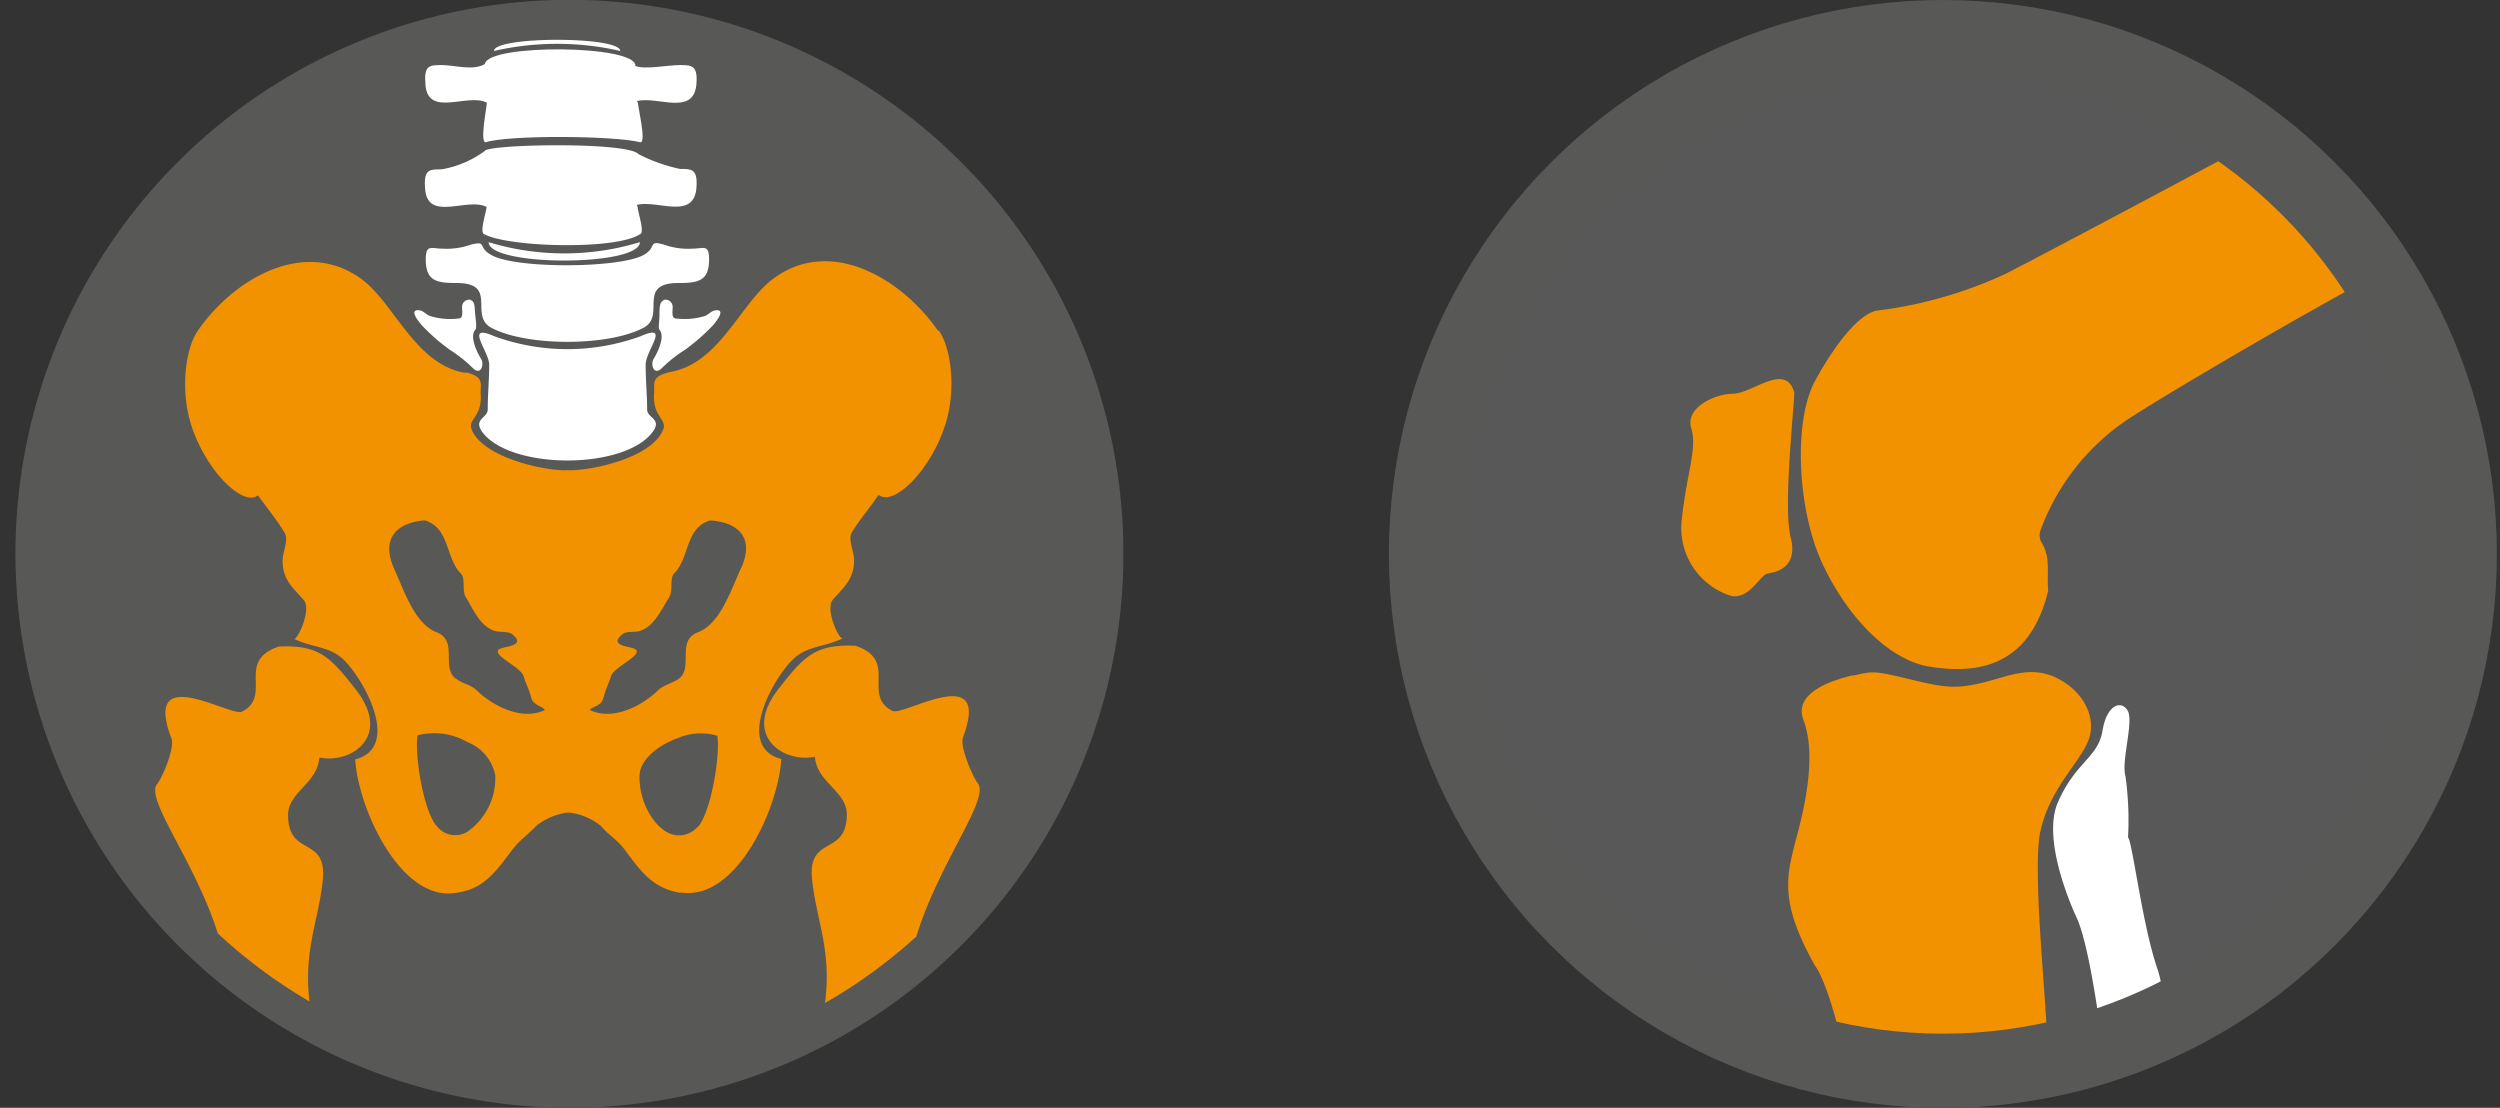
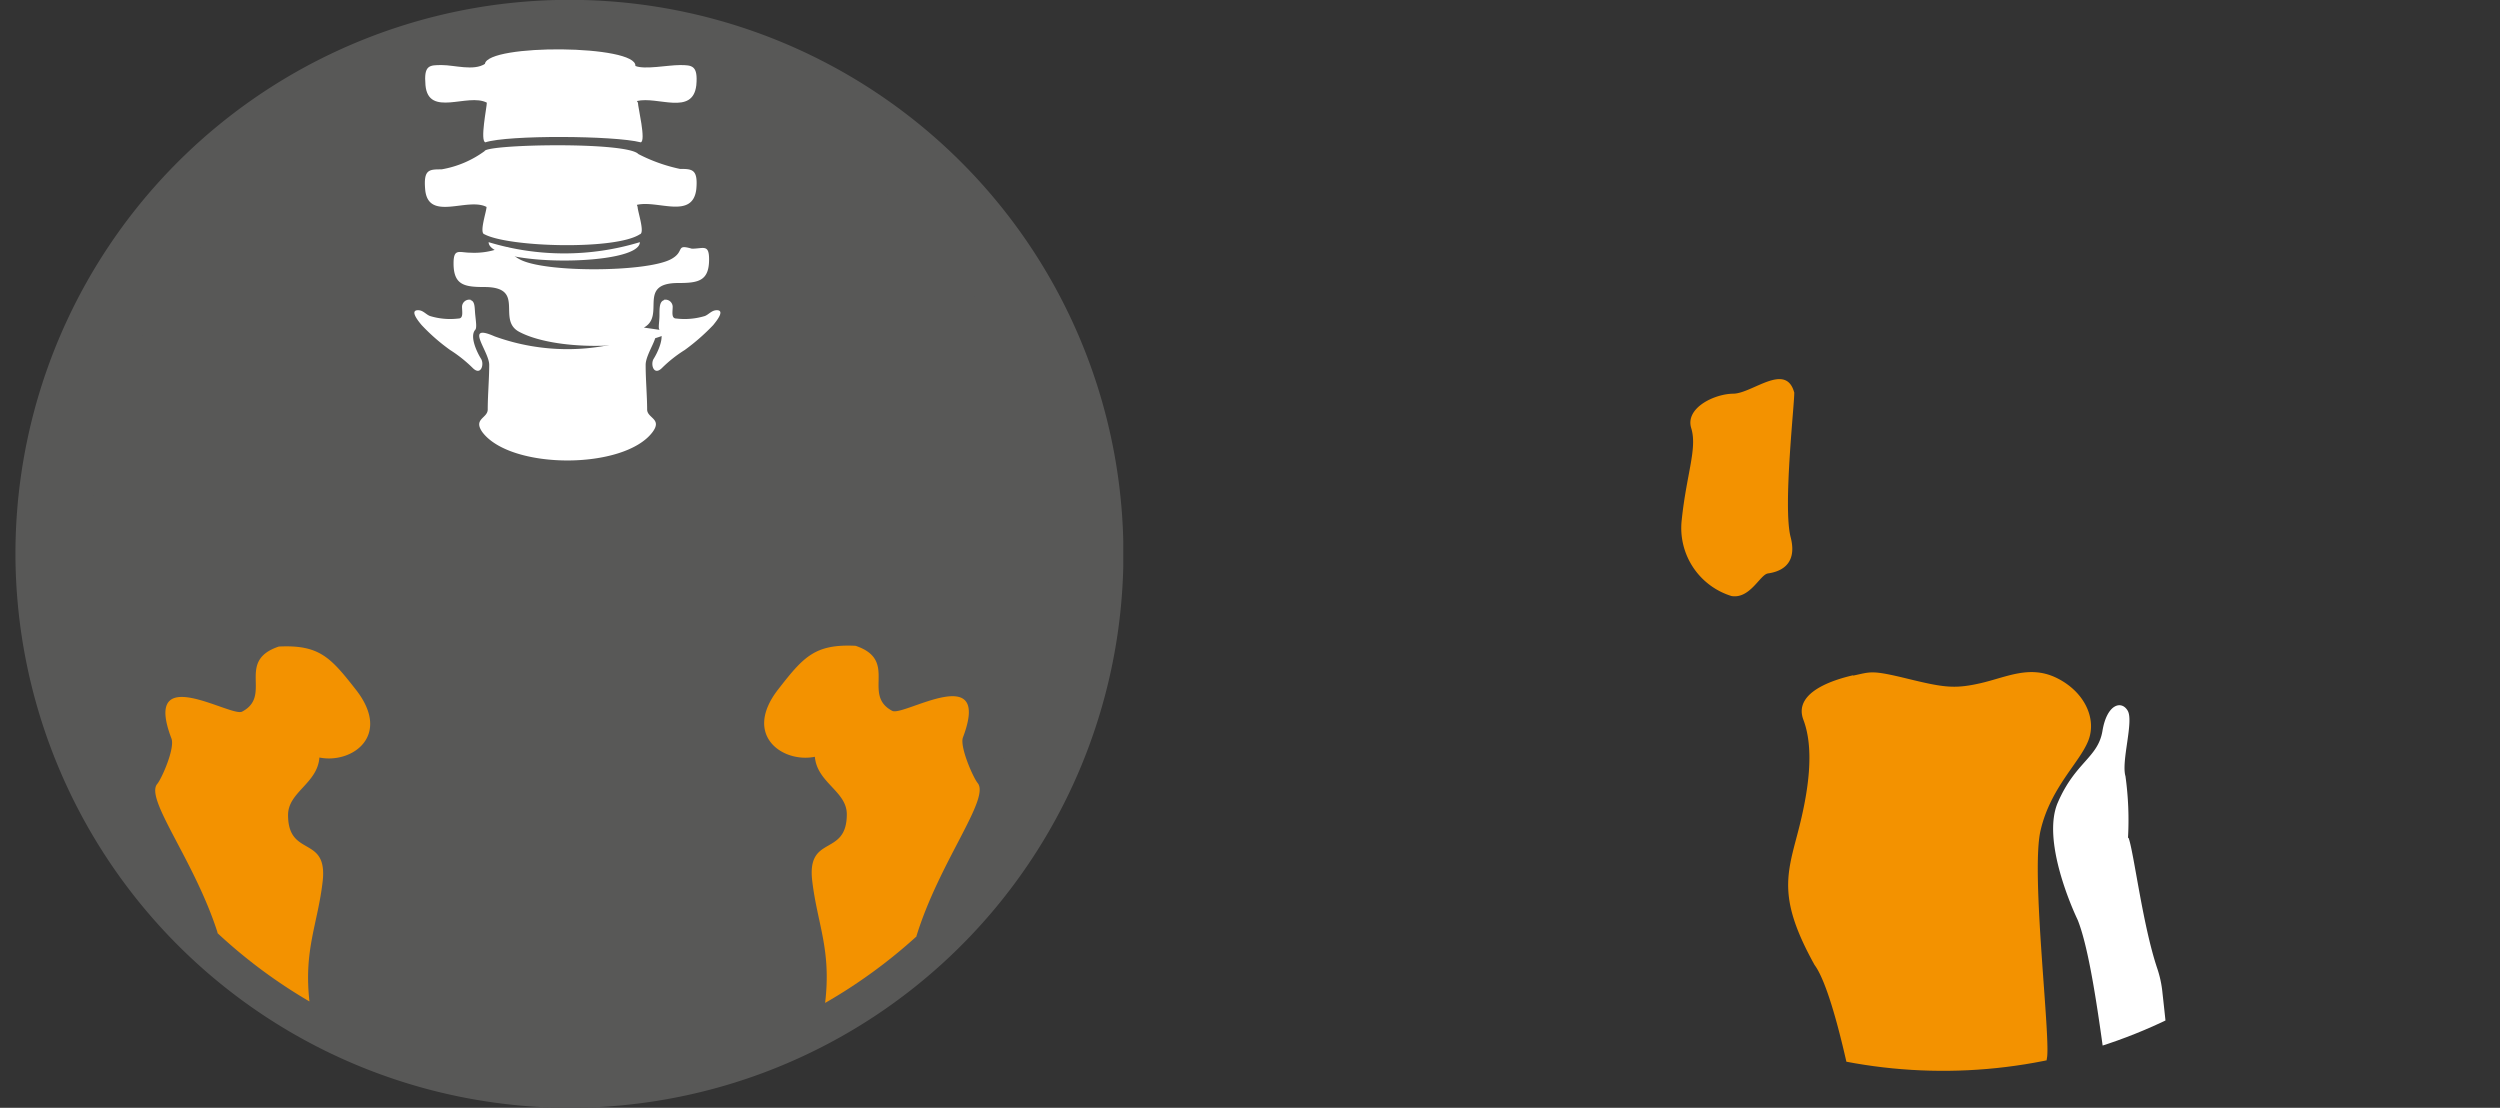
<svg xmlns="http://www.w3.org/2000/svg" viewBox="0 0 168.28 74.57">
  <rect x="0" y="0" width="168.28" height="74.57" fill="#333333" stroke="none" />
  <defs>
    <style>.a,.d{fill:none;}.b{clip-path:url(#a);}.c{fill:#585857;}.d{stroke:#585857;stroke-miterlimit:10;stroke-width:5px;}.e{fill:#fff;}.f{fill:#f39200;}.g{clip-path:url(#b);}.h{fill:#585858;}.i{clip-path:url(#c);}.j{clip-path:url(#d);}</style>
    <clipPath id="a">
      <rect class="a" x="1.04" width="74.57" height="74.57" />
    </clipPath>
    <clipPath id="b">
-       <rect class="a" x="93.7" width="74.57" height="74.57" />
-     </clipPath>
+       </clipPath>
    <clipPath id="c">
      <path class="a" d="M96,37.29A34.79,34.79,0,1,0,130.78,2.5,34.85,34.85,0,0,0,96,37.29" />
    </clipPath>
    <clipPath id="d">
-       <rect class="a" x="93.49" width="74.57" height="74.57" />
-     </clipPath>
+       </clipPath>
  </defs>
  <g class="b">
    <path class="c" d="M38.32,72.07A34.79,34.79,0,1,0,3.54,37.29,34.85,34.85,0,0,0,38.32,72.07" />
    <path class="d" d="M38.32,72.07A34.79,34.79,0,1,0,3.54,37.29,34.85,34.85,0,0,0,38.32,72.07Z" />
    <path class="e" d="M42.87,6.8c1.39-.34,3.76,1,4-1.06.12-1.33-.27-1.36-1.1-1.36s-2.37.32-3,.06c.11-1.43-9.93-1.5-10.13-.14-.75.49-2.05.08-2.9.08s-1.22,0-1.1,1.36c.2,2.18,2.85.5,4.13,1.17v0c0,.3-.47,2.58-.1,2.67,1.52-.5,8.67-.46,10.46,0,.37-.09-.19-2.37-.19-2.67Z" />
    <path class="e" d="M42.87,13.79c1.39-.34,3.76,1,4-1.06.12-1.34-.27-1.36-1.1-1.36a11.07,11.07,0,0,1-2.8-1c-.78-.85-10.22-.66-10.35-.2a6.84,6.84,0,0,1-2.9,1.23c-.84,0-1.22,0-1.1,1.36.2,2.18,2.85.5,4.13,1.17v0c0,.3-.51,1.76-.14,1.84,1.66.88,8.83,1.07,10.46,0,.36-.08-.15-1.54-.15-1.84Z" />
-     <path class="e" d="M43.34,22.05c1.49-.81-.5-3,2.32-3,1.34,0,2.07-.13,2.07-1.59,0-1.05-.38-.72-1.16-.72a4.89,4.89,0,0,1-1.87-.27c-1.14-.33-.43.19-1.41.71-1.65.88-8.54.92-10.19,0-1-.53-.27-1-1.41-.71a4.92,4.92,0,0,1-1.87.27c-.78,0-1.16-.33-1.16.72,0,1.46.73,1.59,2.07,1.59,2.82,0,.83,2.17,2.32,3,2.35,1.28,7.93,1.28,10.29,0" />
+     <path class="e" d="M43.34,22.05c1.49-.81-.5-3,2.32-3,1.34,0,2.07-.13,2.07-1.59,0-1.05-.38-.72-1.16-.72c-1.14-.33-.43.19-1.41.71-1.65.88-8.54.92-10.19,0-1-.53-.27-1-1.41-.71a4.92,4.92,0,0,1-1.87.27c-.78,0-1.16-.33-1.16.72,0,1.46.73,1.59,2.07,1.59,2.82,0,.83,2.17,2.32,3,2.35,1.28,7.93,1.28,10.29,0" />
    <path class="e" d="M43.92,29.09c.68-.91-.36-.93-.36-1.53,0-.88-.1-2-.1-3s1.73-2.84-.36-1.92a14.38,14.38,0,0,1-9.81,0c-2.09-.92-.36,1-.36,1.92s-.1,2.08-.1,3c0,.6-1,.62-.36,1.53,1.91,2.54,9.54,2.54,11.45,0" />
    <path class="e" d="M32.89,16.3a17.48,17.48,0,0,0,10.18,0c0,1.65-10.17,1.65-10.18,0" />
-     <path class="e" d="M33.25,3.43a19.06,19.06,0,0,1,8.5,0c0-1-8.49-1-8.5,0" />
    <path class="e" d="M44.69,20.18a.49.49,0,0,1,.59.46c0,.34-.11.8.24.8a4.7,4.7,0,0,0,1.93-.17c.27-.11.46-.39.8-.39.61,0-.11.83-.24,1a14,14,0,0,1-1.92,1.68,8.77,8.77,0,0,0-1.53,1.21c-.56.56-.79-.26-.56-.62s.8-1.49.39-1.95c-.1-.12,0-.53,0-1s0-.92.32-1" />
    <path class="e" d="M31.69,20.18a.49.49,0,0,0-.59.46c0,.34.11.8-.24.8a4.64,4.64,0,0,1-1.92-.17c-.28-.11-.46-.39-.8-.39-.62,0,.1.83.24,1a12.88,12.88,0,0,0,1.92,1.68,9.08,9.08,0,0,1,1.52,1.21c.56.56.79-.26.56-.62s-.8-1.49-.39-1.95c.11-.12.05-.53,0-1s0-.92-.32-1" />
-     <path class="f" d="M49.85,38.3C49.2,39.74,48.46,42,47,42.55s-.38,2.22-1.2,3.05l-.13.1c-.38.28-1,.4-1.36.75-.84.84-2.88,2.15-4.6,1.35.07-.24.77-.22.92-.85s.38-1,.49-1.42c.17-.63,2.25-1.46,1.63-1.84-.29-.19-1.84-.19-.85-1,.27-.22.82-.12,1.14-.21,1-.3,1.44-1.4,2-2.27.3-.48,0-1.26.35-1.63a1.79,1.79,0,0,0,.3-.38c.69-1.08.61-2.71,2.11-3.17,2,.14,3,1.24,2.06,3.27M46.94,55.67a1.63,1.63,0,0,1-1.26.56c-1.39,0-2.69-2.1-2.63-4,0-1.09,1.27-2.09,2.63-2.57a3.9,3.9,0,0,1,2.61-.13c.2,1.45-.48,5.3-1.35,6.17M32.07,46.45a2.21,2.21,0,0,0-.63-.38,2.92,2.92,0,0,1-.86-.47c-.83-.83.24-2.49-1.21-3.05s-2.18-2.81-2.83-4.25c-.91-2,.11-3.13,2.06-3.27,1.69.52,1.38,2.52,2.4,3.55.38.37.06,1.15.36,1.63l.08.13c.5.85.94,1.86,1.9,2.14.32.09.87,0,1.14.21,1,.81-.56.81-.86,1-.62.38,1.47,1.21,1.63,1.84.12.45.38.89.5,1.42s.84.61.92.85c-1.72.8-3.76-.51-4.6-1.35M31.44,56a1.57,1.57,0,0,1-2-.35C28.57,54.8,27.9,51,28.1,49.5a4.43,4.43,0,0,1,3.34.44,3.05,3.05,0,0,1,1.9,2.26A4.41,4.41,0,0,1,31.44,56M63.12,22.24c-2.32-3.36-7.1-6.36-11-3.53C50,20.21,48.64,24,45.68,24.9a3.8,3.8,0,0,1-.51.13c-1.38.3-1.1.74-1.14,1.44a2.59,2.59,0,0,0,.14,1.13c.25.6.65.83.48,1.28-.74,2-5.09,2.85-6.46,2.77-1.37.08-5.71-.81-6.45-2.77-.17-.45.23-.68.48-1.28a2.58,2.58,0,0,0,.13-1.13c0-.66.22-1.09-.91-1.39l-.23,0c-3.31-.63-4.7-4.73-6.91-6.32-3.93-2.83-8.72.17-11,3.53-.84,1.22-1.18,4.08-.39,6.44,1,3,3.46,5.41,4.45,4.61.72,1,1.25,1.61,1.8,2.53.29.47-.14,1.3-.14,1.86,0,1.34.77,1.89,1.44,2.68.48.56-.31,2.48-.65,2.6,1.1.54,2.26.5,3.17,1.26,1.33,1.12,4.17,6,.93,6.85.2,3.28,3,9.43,6.62,9a5.11,5.11,0,0,0,1-.21c1.41-.49,2.11-1.62,3-2.77.51-.65,1.06-1,1.58-1.56a4.27,4.27,0,0,1,2.16-.89,4.2,4.2,0,0,1,2.16.89c.52.61,1.07.91,1.58,1.56,1,1.33,1.83,2.64,3.75,2.95l.21,0c3.65.43,6.43-5.72,6.62-9-3.23-.84-.39-5.73.94-6.85.91-.76,2.06-.72,3.17-1.26-.34-.12-1.13-2-.65-2.6.67-.79,1.44-1.34,1.44-2.68,0-.56-.43-1.39-.15-1.86.56-.92,1.09-1.5,1.8-2.53,1,.8,3.44-1.57,4.45-4.61.8-2.36.46-5.22-.39-6.44" />
    <path class="f" d="M61.67,63.07c1.52-5,5-9.31,4.14-10.36-.3-.36-1.2-2.4-1-3.05,2-5.26-4-1.41-4.75-1.81-2.07-1.09.45-3.4-2.47-4.38-2.74-.13-3.5.74-5.19,2.91-2.45,3.12.3,5,2.45,4.56C55,52.69,57,53.26,57,54.81c0,2.89-2.69,1.33-2.33,4.46.34,2.92,1.3,4.64.87,8.24a35.19,35.19,0,0,0,6.11-4.44" />
    <path class="f" d="M14.64,62.76c-1.57-4.89-4.92-9-4.05-10,.3-.36,1.2-2.4.95-3.05-2-5.26,4-1.41,4.76-1.81,2.07-1.09-.46-3.4,2.47-4.38,2.74-.13,3.49.74,5.19,2.91,2.44,3.12-.3,5-2.46,4.56-.13,1.75-2.11,2.32-2.11,3.87,0,2.89,2.68,1.33,2.33,4.46-.33,2.88-1.28,4.6-.89,8.09a34.89,34.89,0,0,1-6.19-4.6" />
  </g>
  <g class="g">
    <path class="h" d="M131,72.07A34.79,34.79,0,1,0,96.2,37.29,34.85,34.85,0,0,0,131,72.07" />
  </g>
  <g class="i">
-     <path class="f" d="M154.49,8.09S138.35,16.73,135,18.43a28.86,28.86,0,0,1-8.59,2.47c-1.11.11-2.74,2-4.23,4.73s-1.19,8.72.49,12.31,4.47,6.49,7.2,6.93,6.68.38,8-5.12c-.12-1.15.19-2.16-.43-3.2a1,1,0,0,1-.11-.8,15.38,15.38,0,0,1,5.73-7.41C145.9,26.42,162,17,166.18,15.4Z" />
    <path class="f" d="M124.73,45.48c1.22-.26,1.23-.39,3.65.2s3.16.71,4.92.31,3.33-1.26,5.17-.34,2.68,2.72,2.1,4.2c-.47,1.2-1.83,2.51-2.7,4.5a8.76,8.76,0,0,0-.52,1.57c-.67,2.92.74,14.3.42,15.37-.21,3.1.75,17.78,1,19.25-4.15.87-11.24,4.5-11.44,1.62-.62-9.11-3.25-24.6-5.19-27.21-2.44-4.4-1.89-6-1.13-8.89s1.12-5.65.38-7.61,2.37-2.77,3.36-3" />
    <path class="e" d="M143.28,56.4c.36,1,.94,5.83,1.92,8.76a7.32,7.32,0,0,1,.36,1.67c.46,4.09.69,7.1,1,8.6s1.13,19.4,1.28,20.82l-4.48-2.8s.11-10.49-.66-14.79-1.58-13.54-2.84-16.72l-.06-.13c-.28-.6-2.39-5.26-1.28-7.8,1.18-2.72,2.7-3,3-4.81s1.28-2.08,1.7-1.36-.45,3.41-.15,4.41a21.53,21.53,0,0,1,.17,4.15" />
    <path class="f" d="M120.77,26.38c.08.3-.78,7.7-.24,9.77s-1,2.37-1.53,2.45-1.2,1.73-2.45,1.52A4.79,4.79,0,0,1,113.2,35c.32-3.09,1.06-4.82.64-6.18s1.56-2.31,2.83-2.32,3.53-2.14,4.1-.09" />
  </g>
  <g class="j">
    <circle class="d" cx="130.78" cy="37.29" r="34.79" />
  </g>
</svg>